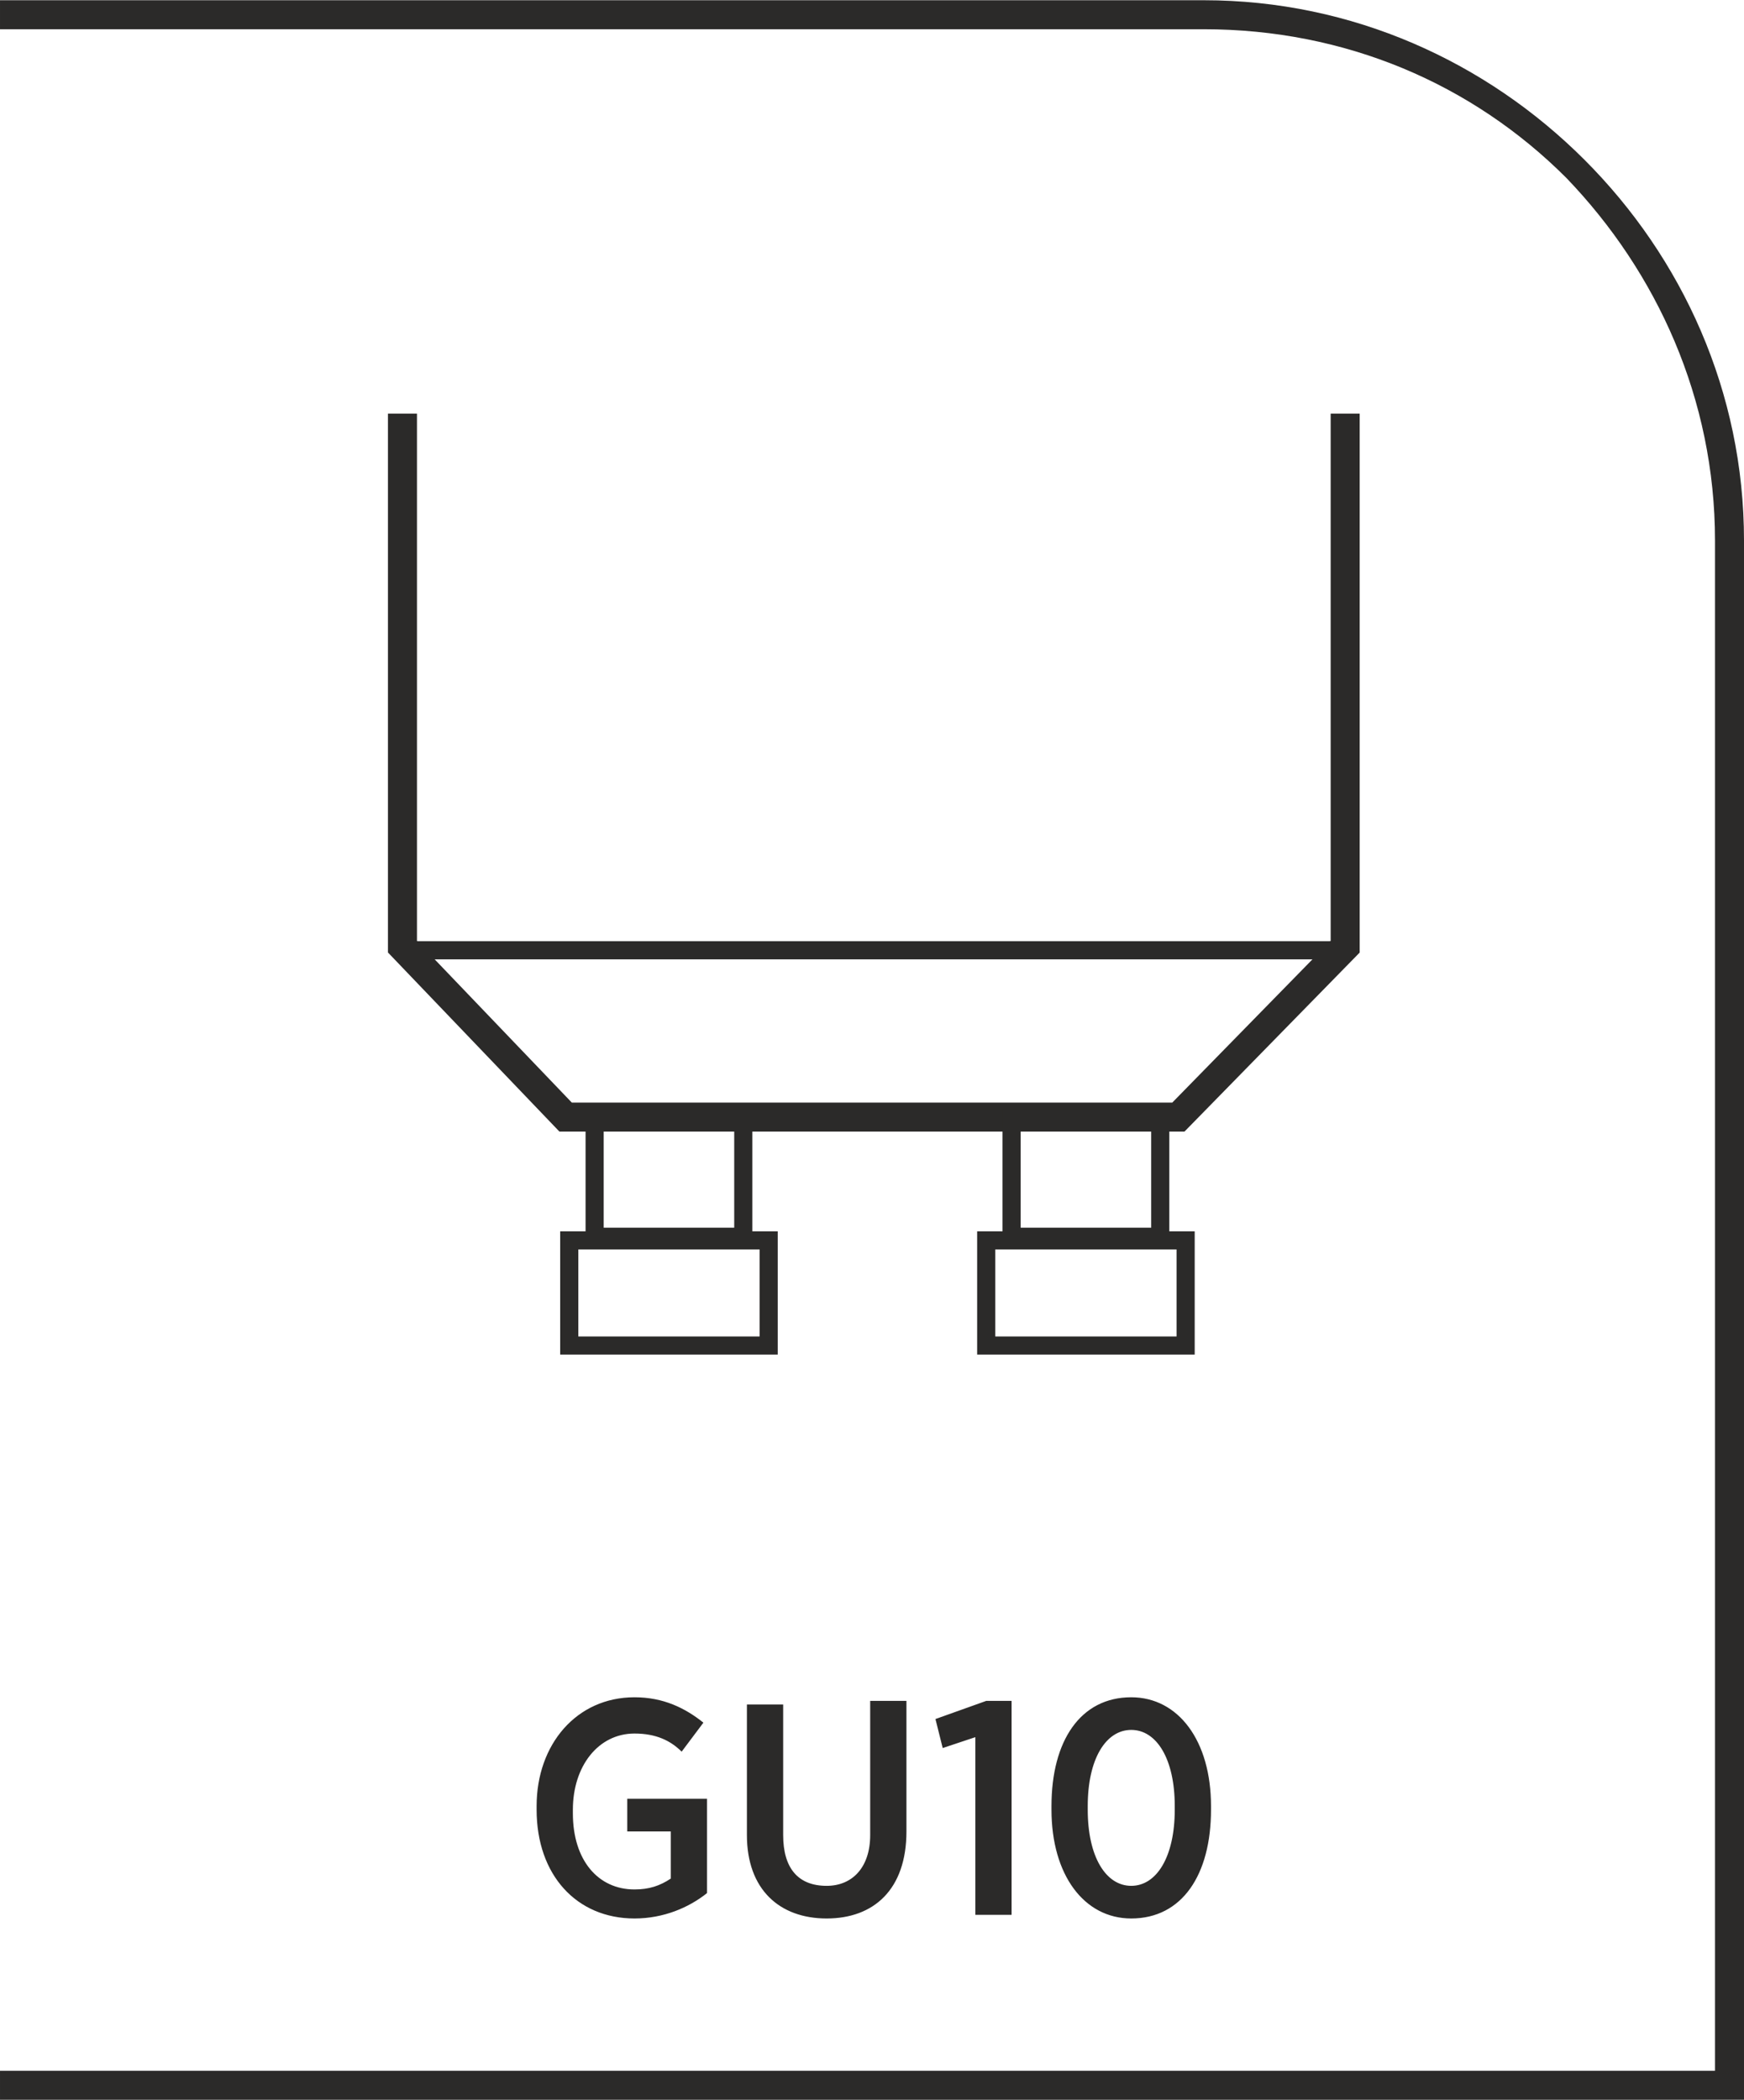
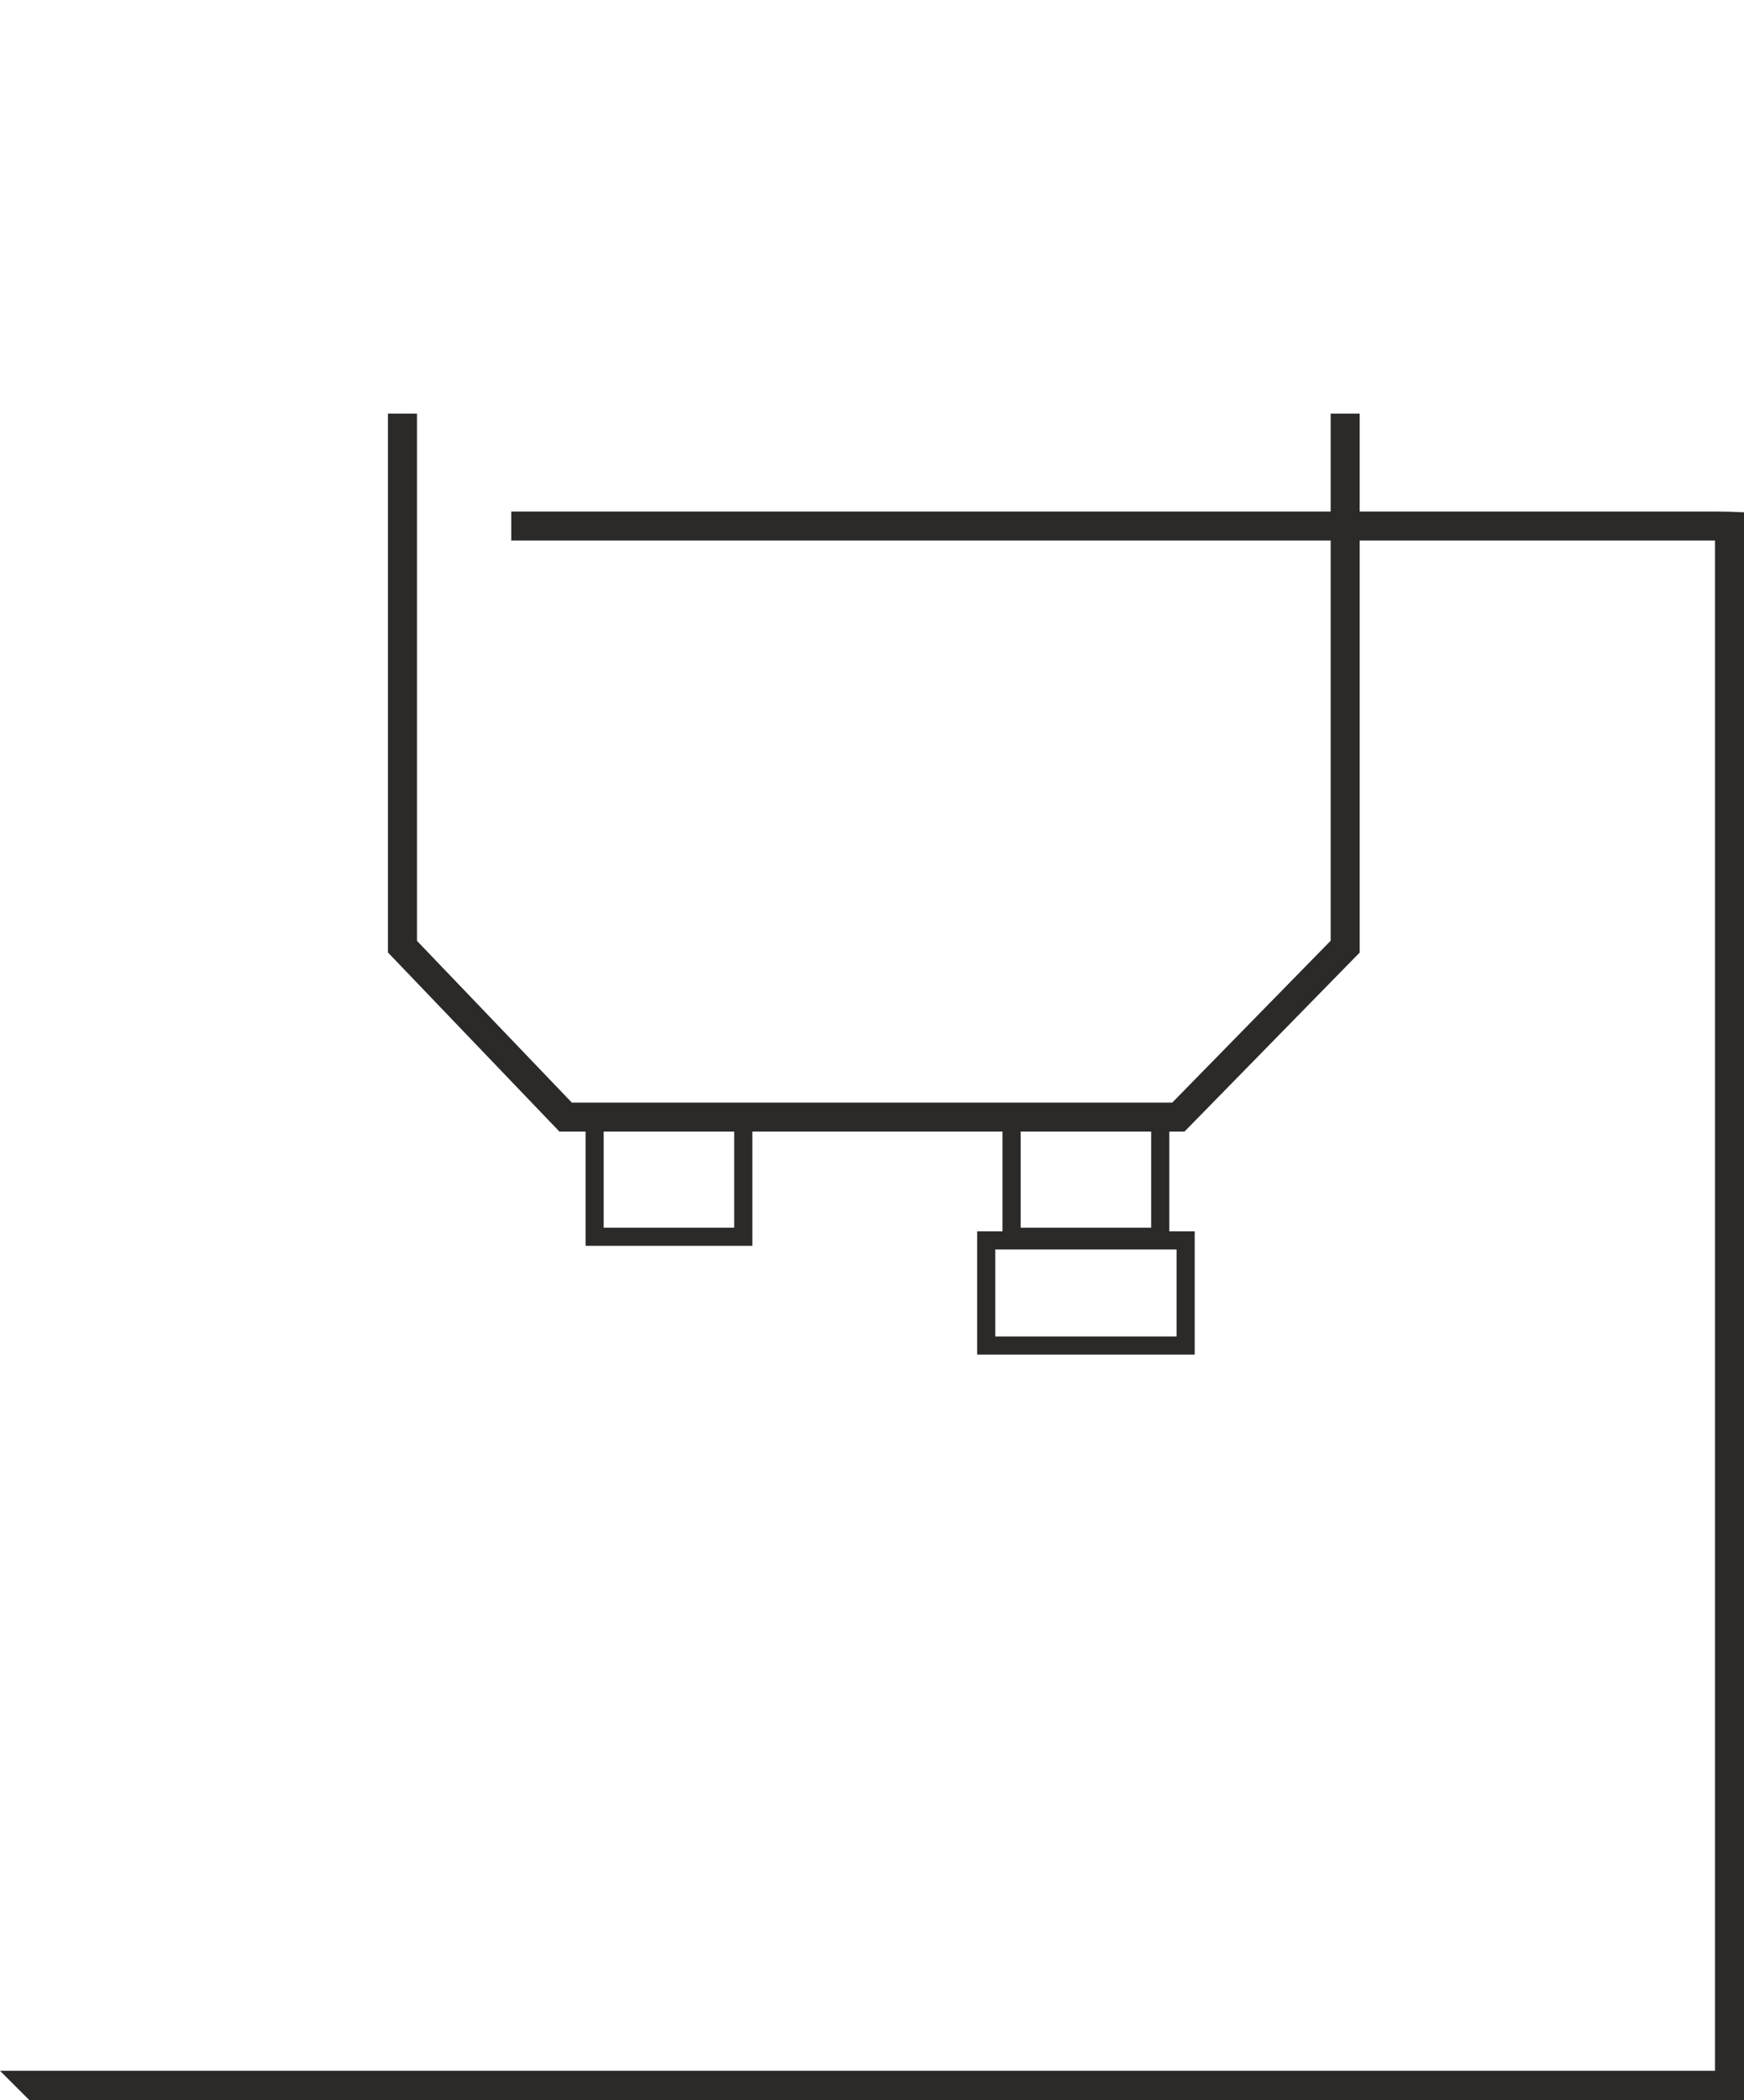
<svg xmlns="http://www.w3.org/2000/svg" xml:space="preserve" width="9.284mm" height="11.178mm" version="1.1" style="shape-rendering:geometricPrecision; text-rendering:geometricPrecision; image-rendering:optimizeQuality; fill-rule:evenodd; clip-rule:evenodd" viewBox="0 0 4.81 5.79">
  <defs>
    <style type="text/css">
   
    .str0 {stroke:#2B2A29;stroke-width:0.08;stroke-miterlimit:22.926}
    .str1 {stroke:#2B2A29;stroke-width:0.05;stroke-miterlimit:22.926}
    .fil2 {fill:none}
    .fil1 {fill:#2B2A29;fill-rule:nonzero}
    .fil0 {fill:#2B2A29;fill-rule:nonzero}
   
  </style>
  </defs>
  <g id="Layer_x0020_1">
    <g id="_2609031045456">
-       <path class="fil0" d="M-0 5.71l4.73 0 0 -4.22c0,-0.39 -0.16,-0.74 -0.41,-1 -0.26,-0.26 -0.61,-0.41 -1,-0.41l-3.32 0 0 -0.08 3.32 0c0.41,0 0.78,0.17 1.05,0.44 0.27,0.27 0.44,0.64 0.44,1.05l0 4.3 -4.81 0 0 -0.08z" />
-       <path class="fil1" d="M1.75 5.29c0.08,0 0.15,-0.03 0.2,-0.07l0 -0.26 -0.22 0 0 0.09 0.12 0 0 0.13c-0.03,0.02 -0.06,0.03 -0.1,0.03 -0.1,0 -0.17,-0.08 -0.17,-0.21l0 -0.01c0,-0.12 0.07,-0.21 0.17,-0.21 0.06,0 0.1,0.02 0.13,0.05l0.06 -0.08c-0.05,-0.04 -0.11,-0.07 -0.19,-0.07 -0.16,0 -0.27,0.13 -0.27,0.3l0 0.01c0,0.18 0.11,0.3 0.27,0.3zm0.53 0c0.13,0 0.22,-0.08 0.22,-0.24l0 -0.36 -0.1 0 0 0.37c0,0.09 -0.05,0.14 -0.12,0.14 -0.08,0 -0.12,-0.05 -0.12,-0.14l0 -0.36 -0.1 0 0 0.36c0,0.15 0.09,0.23 0.22,0.23zm0.41 -0.01l0.1 0 0 -0.59 -0.07 0 -0.14 0.05 0.02 0.08 0.09 -0.03 0 0.49zm0.43 0.01c0.14,0 0.22,-0.12 0.22,-0.3l0 -0.01c0,-0.18 -0.09,-0.3 -0.22,-0.3 -0.14,0 -0.22,0.12 -0.22,0.3l0 0.01c0,0.18 0.09,0.3 0.22,0.3zm0 -0.09c-0.07,0 -0.12,-0.08 -0.12,-0.21l0 -0.01c0,-0.13 0.05,-0.21 0.12,-0.21 0.07,0 0.12,0.08 0.12,0.21l0 0.01c0,0.13 -0.05,0.21 -0.12,0.21z" />
+       <path class="fil0" d="M-0 5.71l4.73 0 0 -4.22l-3.32 0 0 -0.08 3.32 0c0.41,0 0.78,0.17 1.05,0.44 0.27,0.27 0.44,0.64 0.44,1.05l0 4.3 -4.81 0 0 -0.08z" />
      <g>
        <path class="fil2 str0" d="M3.71 1.14l0 1.47 -0.46 0.47 -1.69 -0 -0.45 -0.47 0 -1.47" />
-         <path class="fil2 str1" d="M1.12 2.62l2.6 0" />
        <path class="fil2 str1" d="M1.64 3.08l0.41 0 0 0.33 -0.41 0 0 -0.33z" />
-         <path class="fil2 str1" d="M1.57 3.42l0.55 0 0 0.29 -0.55 0 0 -0.29z" />
        <path class="fil2 str1" d="M2.79 3.08l0.41 0 0 0.33 -0.41 0 0 -0.33z" />
        <path class="fil2 str1" d="M2.72 3.42l0.55 0 0 0.29 -0.55 0 0 -0.29z" />
      </g>
    </g>
  </g>
</svg>